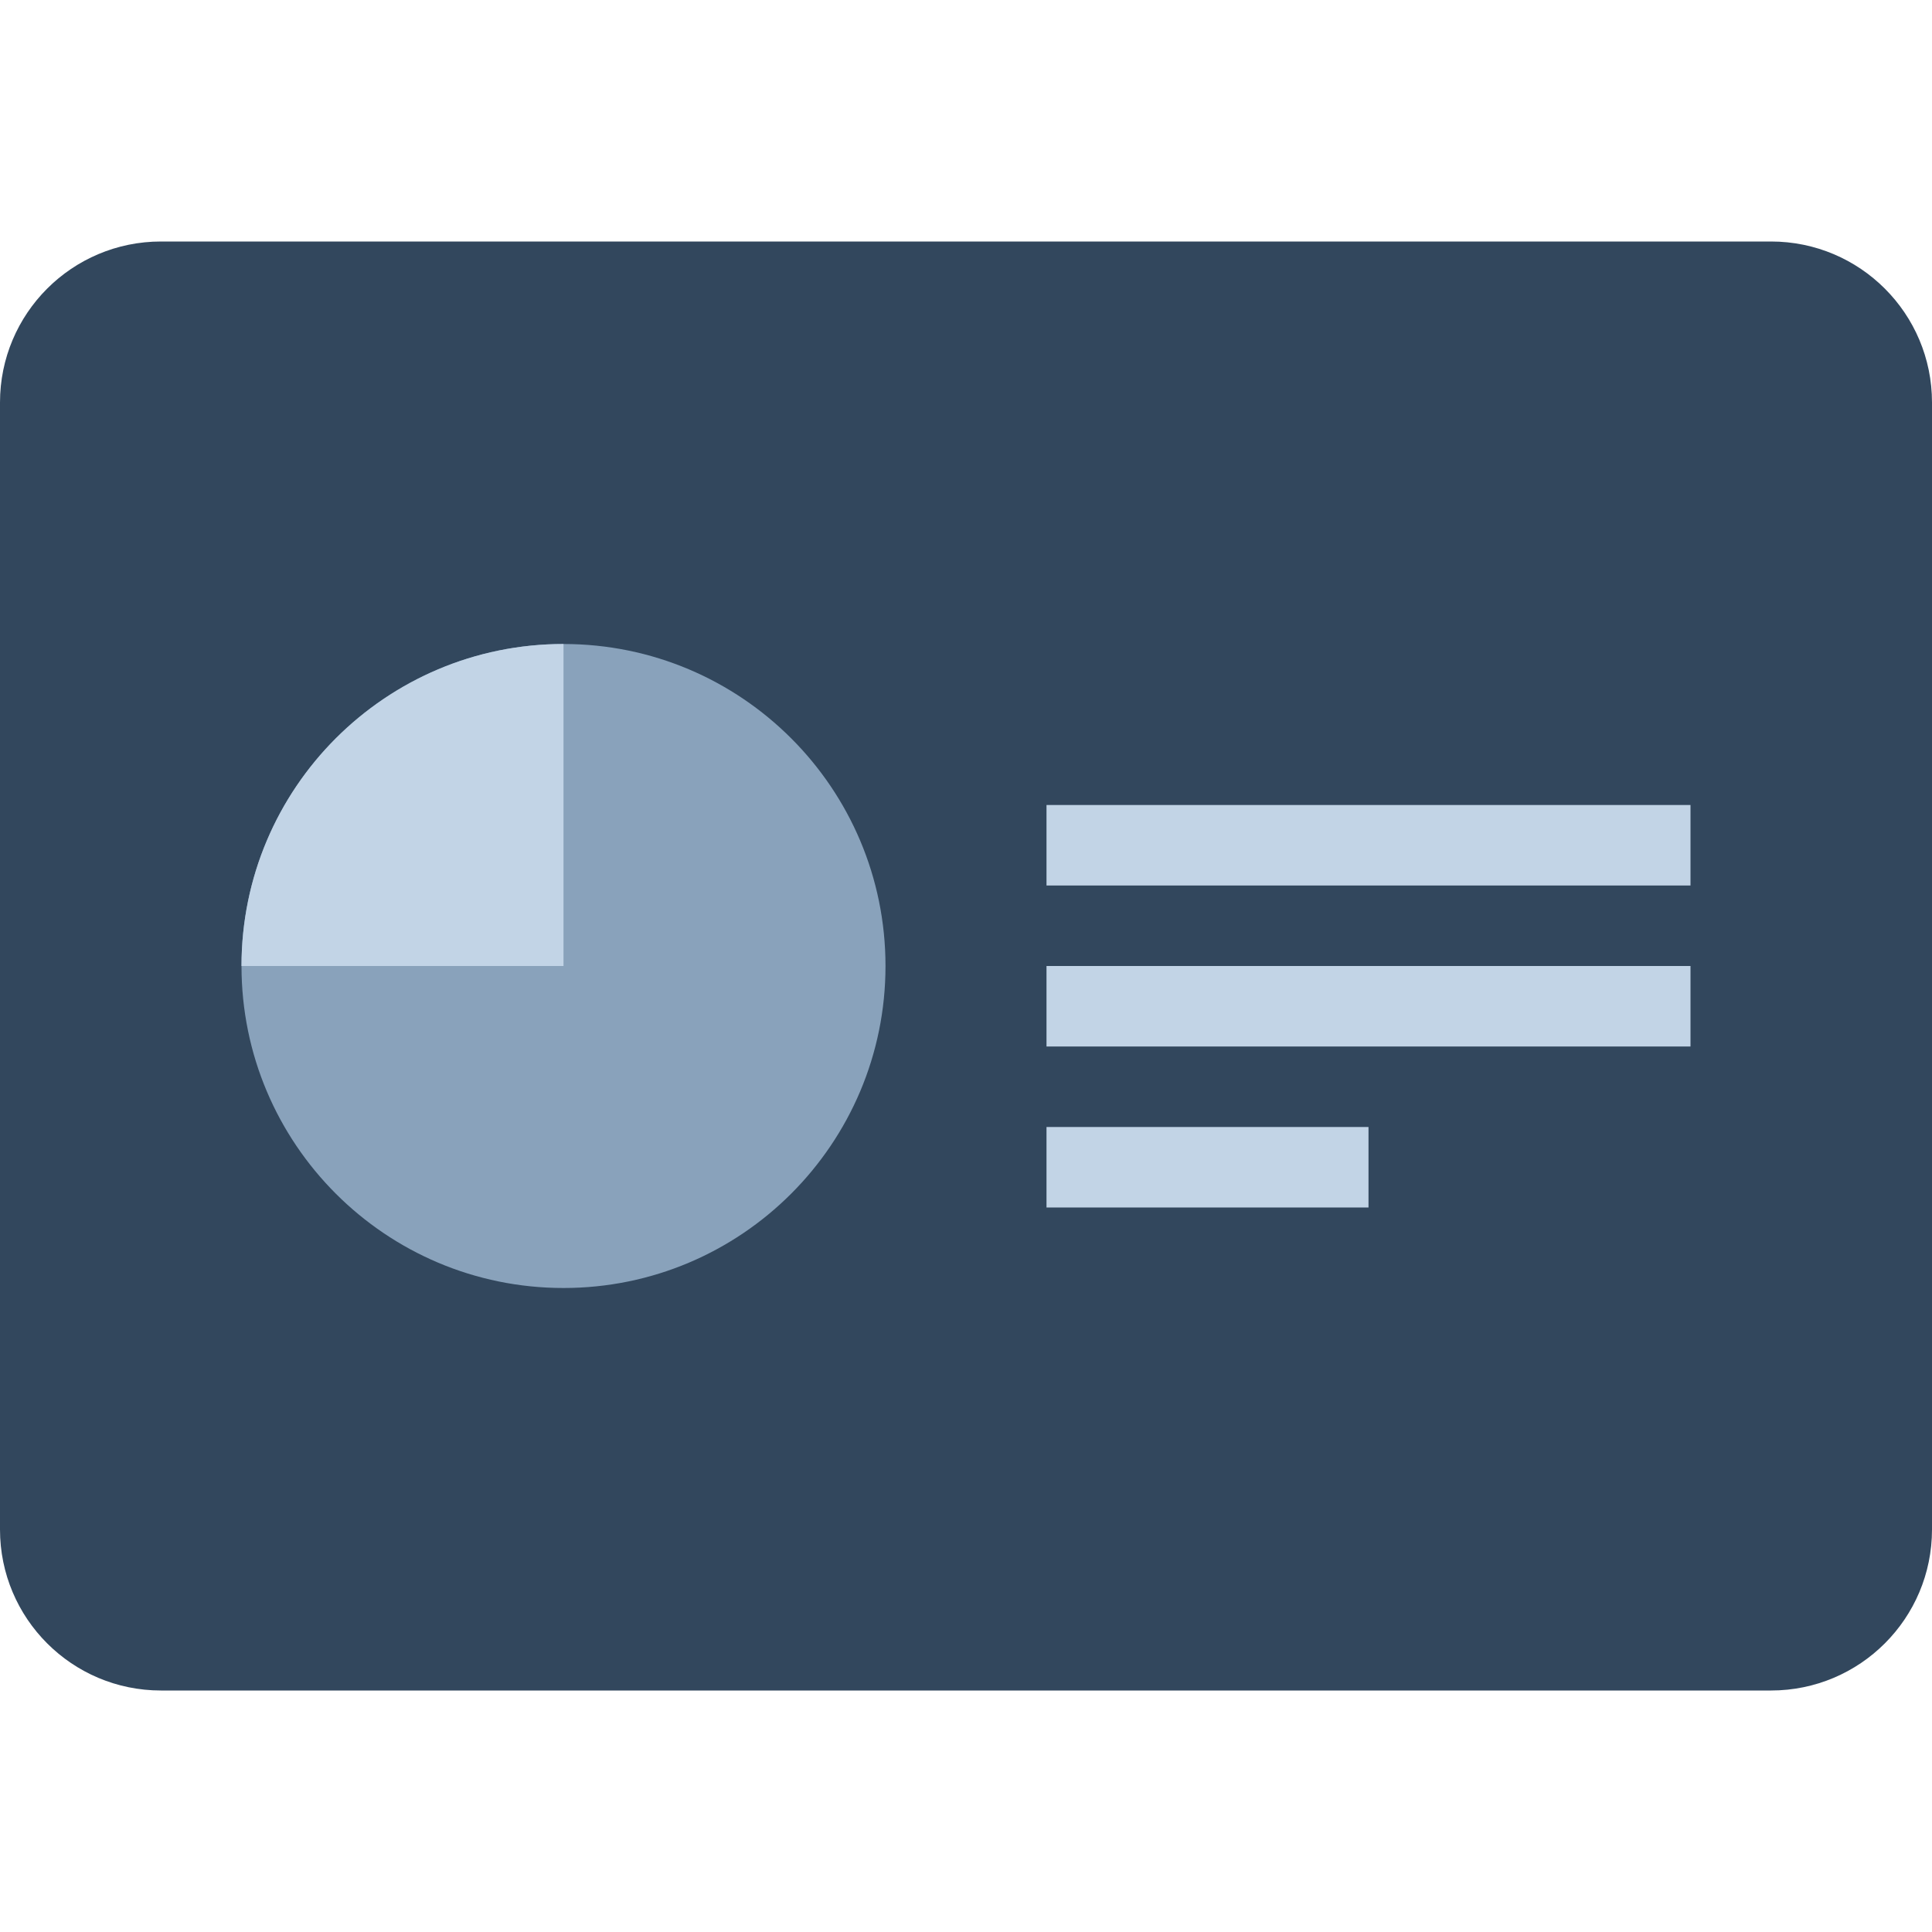
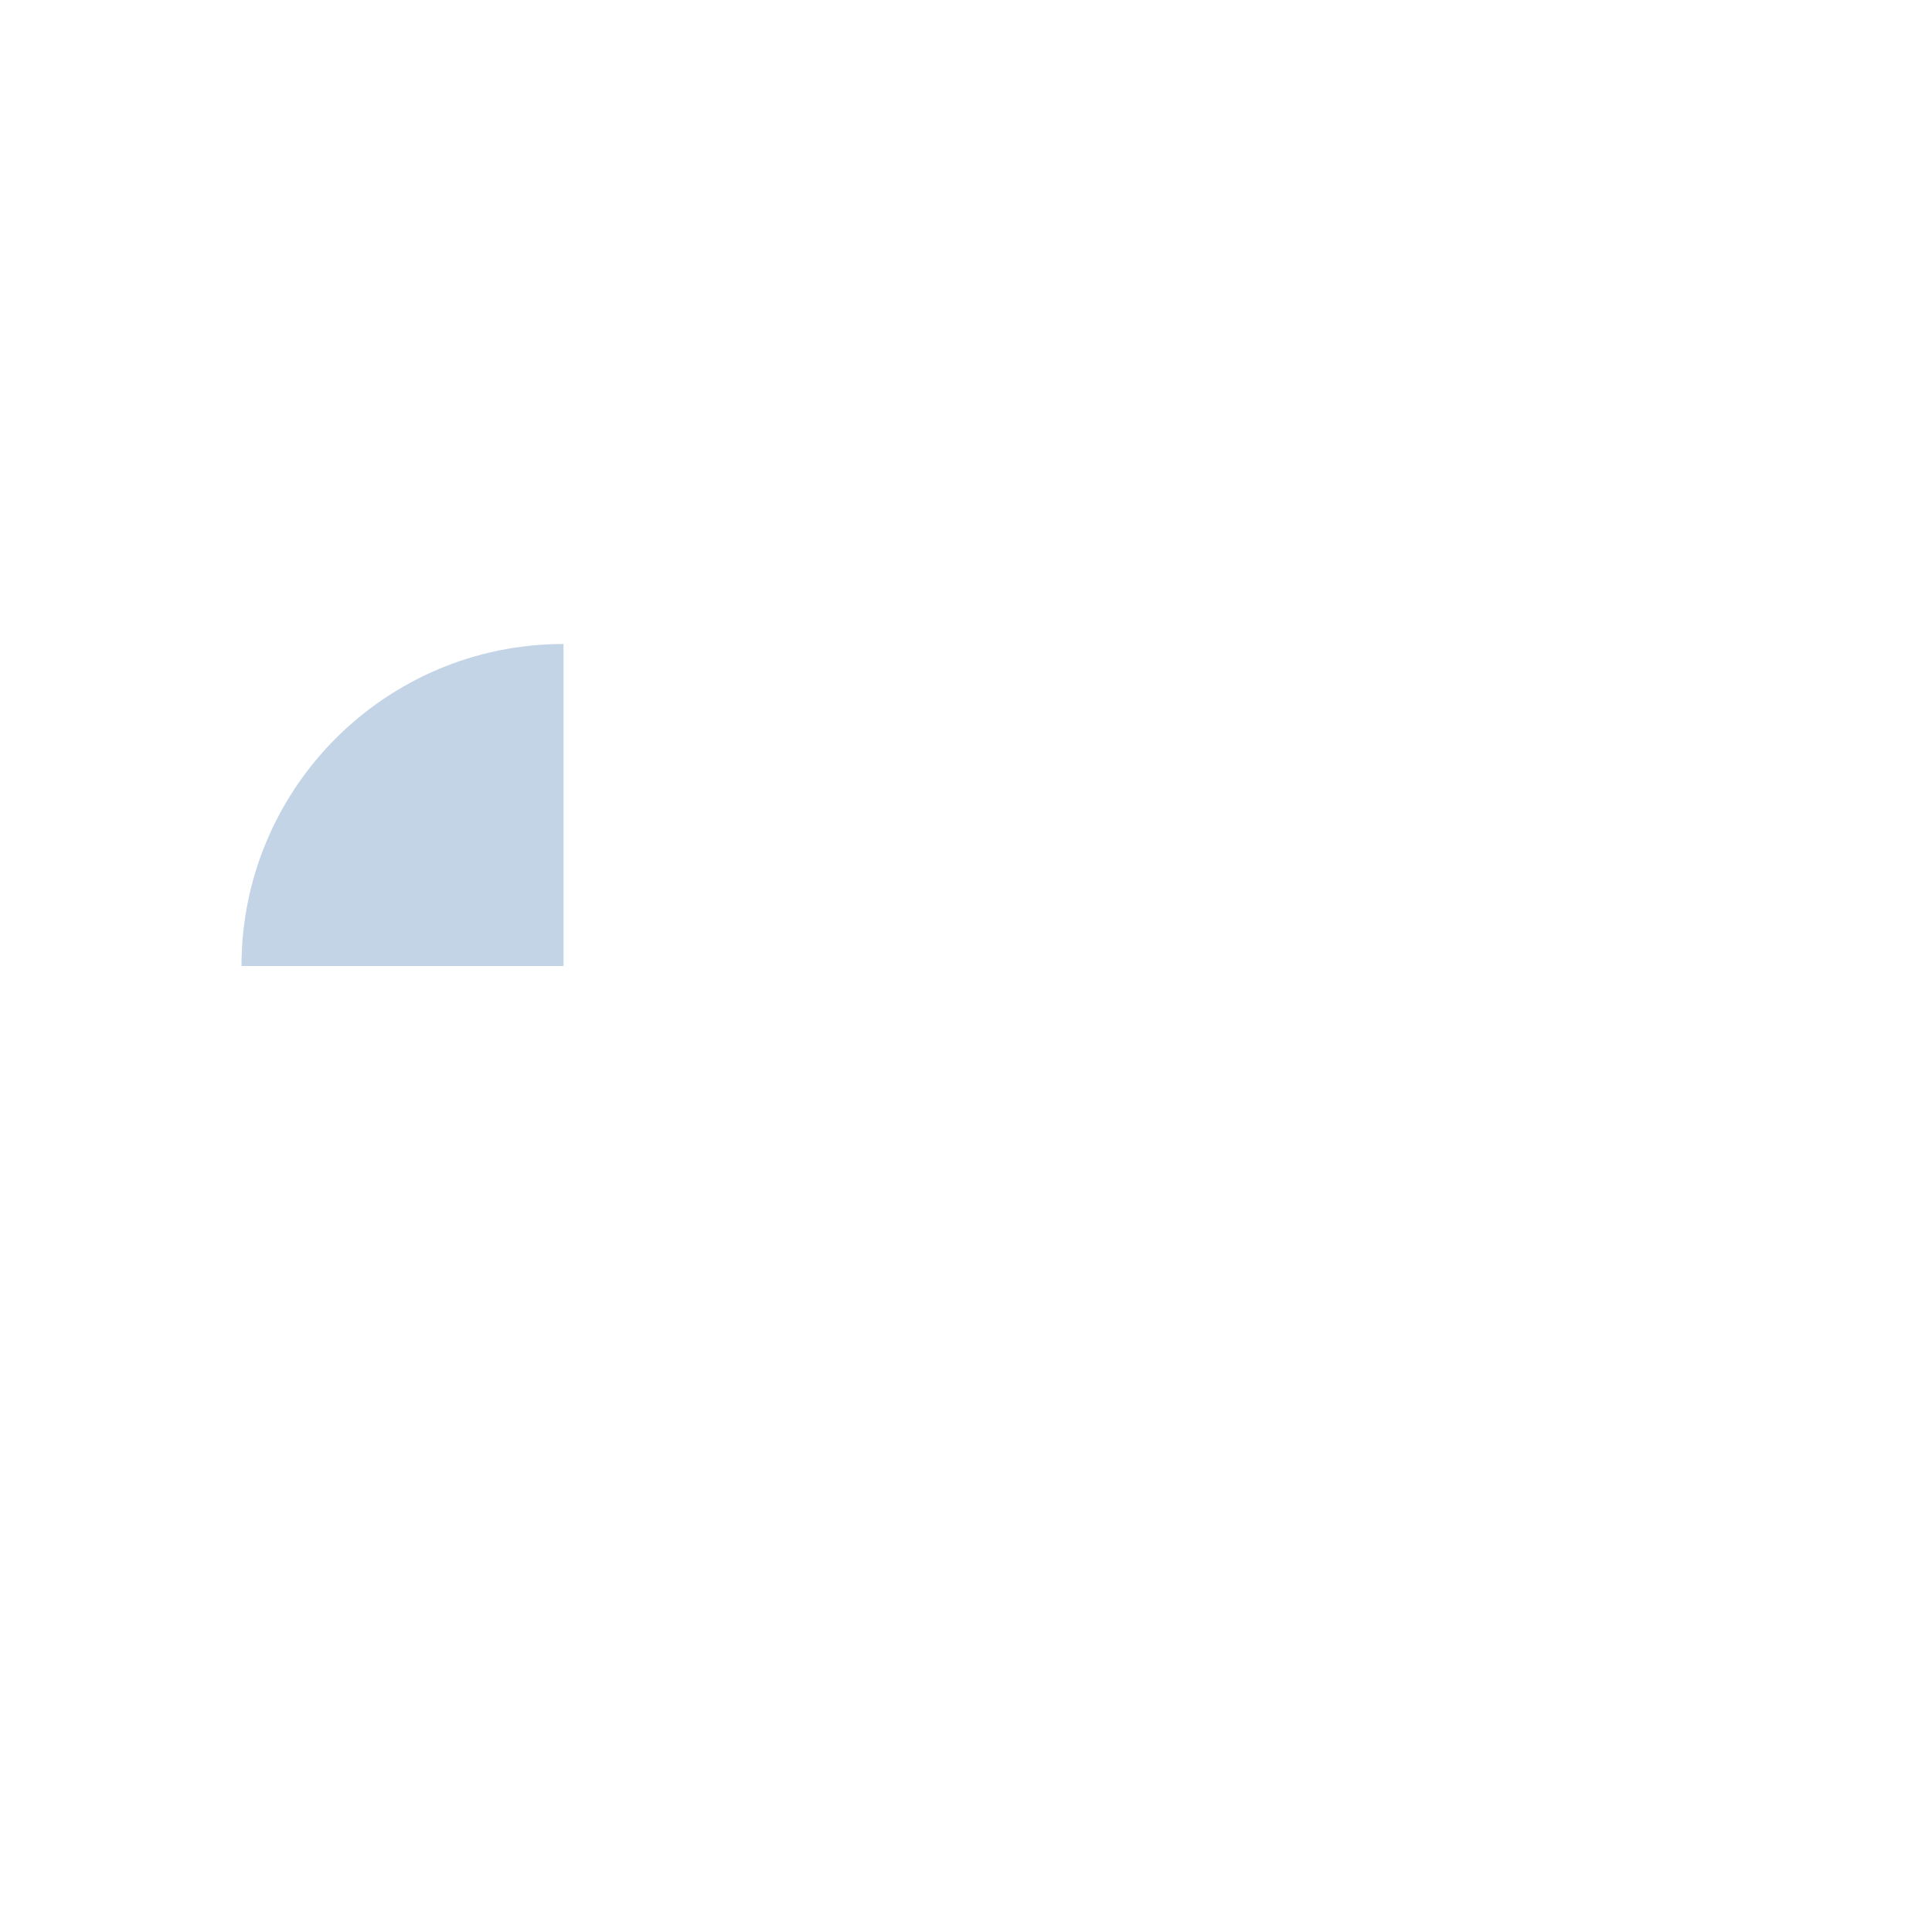
<svg xmlns="http://www.w3.org/2000/svg" width="24" height="24" viewBox="0 0 24 24">
  <g fill="none" fill-rule="evenodd">
-     <path fill="#32475D" d="M5,0 L19,0 C20.105,-2.02906125e-16 21,0.895 21,2 L21,22 C21,23.105 20.105,24 19,24 L5,24 C3.895,24 3,23.105 3,22 L3,2 C3,0.895 3.895,2.02906125e-16 5,0 Z" transform="rotate(-90 12 12)" />
-     <rect width="8" height="1" x="13" y="12" fill="#C2D4E6" />
-     <rect width="8" height="1" x="13" y="10" fill="#C2D4E6" />
-     <rect width="4" height="1" x="13" y="14" fill="#C2D4E6" />
-     <path fill="#89A2BB" d="M7,8 C9.209,8 11,9.791 11,12 C11,14.209 9.209,16 7,16 C4.791,16 3,14.209 3,12 C3,9.791 4.791,8 7,8 Z" />
    <path fill="#C2D4E6" d="M7,8 L7,8 L7,8 L7,12 L3,12 C3,9.791 4.791,8 7,8 Z" />
  </g>
</svg>